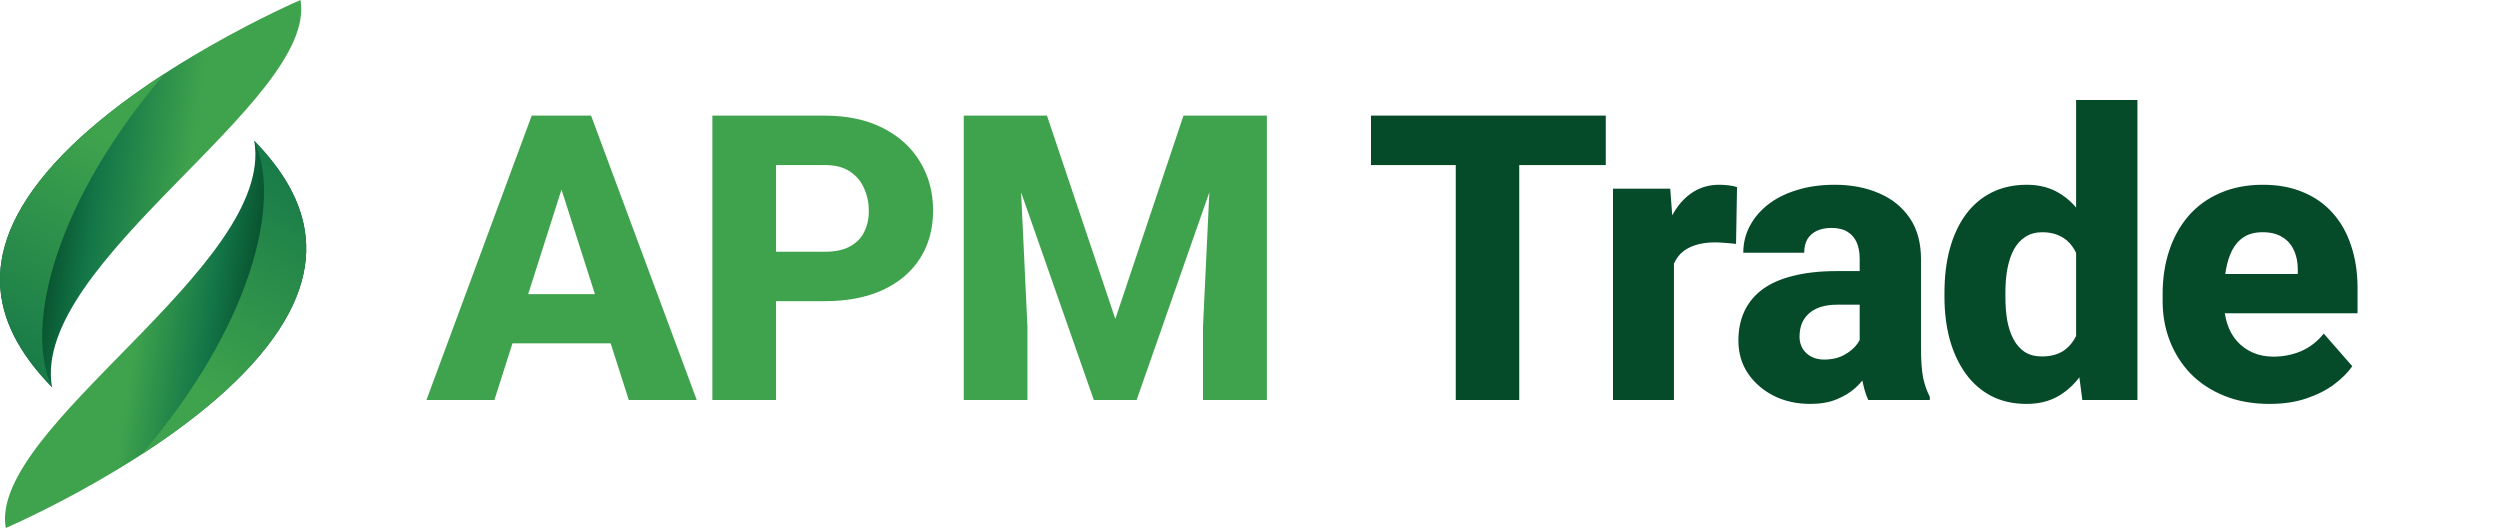
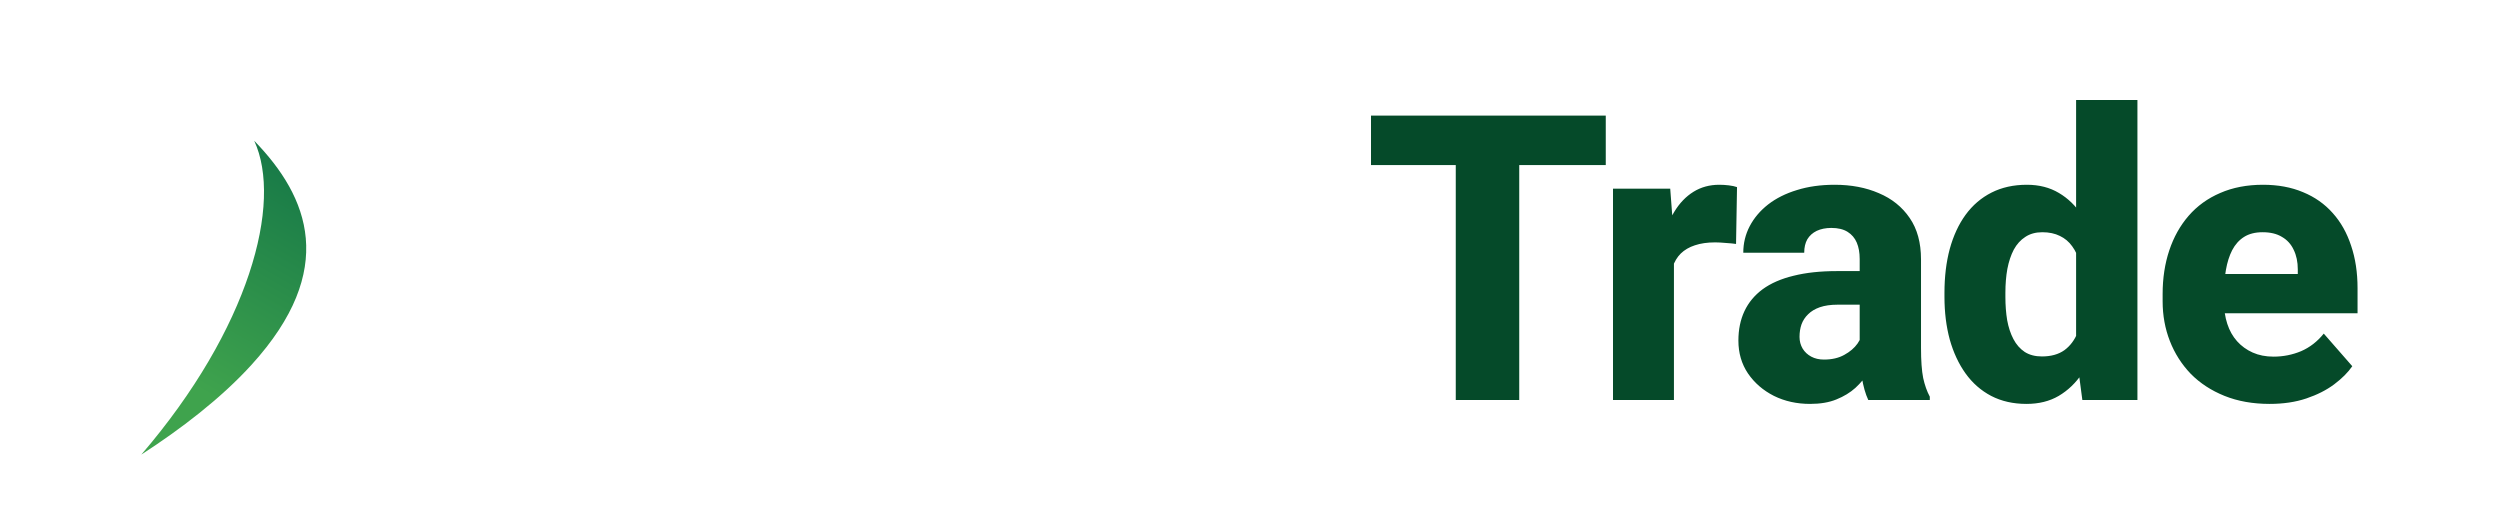
<svg xmlns="http://www.w3.org/2000/svg" width="625" height="132" viewBox="0 0 625 132" fill="none">
-   <path d="M75.12 0C79.524 25.141 7.553 65.693 13.005 96.812C-0.681 82.725 -7.897 64.562 13.643 40.843C35.181 17.125 75.12 0 75.12 0Z" fill="url(#paint0_linear_87_137)" />
-   <path d="M41.236 18.347C31.466 24.673 21.37 32.333 13.642 40.843C-7.898 64.562 -0.682 82.725 13.003 96.812C5.825 81.265 14.195 49.837 41.236 18.347Z" fill="url(#paint1_linear_87_137)" />
-   <path d="M45.936 15.389L45.934 15.389L45.936 15.389Z" fill="url(#paint2_linear_87_137)" />
-   <path d="M1.441 132C-2.963 106.859 69.008 66.307 63.556 35.188C77.242 49.275 84.459 67.438 62.918 91.157C41.379 114.875 1.441 132 1.441 132Z" fill="url(#paint3_linear_87_137)" />
  <path d="M35.324 113.653C45.094 107.328 55.191 99.667 62.918 91.158C84.458 67.439 77.242 49.276 63.556 35.19C70.736 50.736 62.364 82.163 35.324 113.653Z" fill="url(#paint4_linear_87_137)" />
-   <path d="M141.96 42.432L123.601 100H106.609L132.927 28.906H143.669L141.96 42.432ZM157.195 100L138.787 42.432L136.882 28.906H147.771L174.187 100H157.195ZM156.414 73.535V85.84H119.353V73.535H156.414ZM206.123 75.293H188.251V62.94H206.123C208.759 62.94 210.875 62.5 212.47 61.621C214.098 60.742 215.286 59.538 216.035 58.008C216.816 56.445 217.207 54.688 217.207 52.734C217.207 50.716 216.816 48.844 216.035 47.119C215.286 45.361 214.098 43.945 212.47 42.871C210.875 41.797 208.759 41.26 206.123 41.26H194.013V100H178.095V28.906H206.123C211.787 28.906 216.637 29.932 220.673 31.982C224.742 34.033 227.851 36.849 230 40.43C232.181 43.978 233.271 48.047 233.271 52.637C233.271 57.227 232.181 61.214 230 64.6C227.851 67.985 224.742 70.622 220.673 72.51C216.637 74.365 211.787 75.293 206.123 75.293ZM248.556 28.906H261.74L278.83 79.736L295.871 28.906H309.054L284.152 100H273.458L248.556 28.906ZM240.939 28.906H254.367L256.857 81.592V100H240.939V28.906ZM303.244 28.906H316.72V100H300.753V81.592L303.244 28.906Z" fill="#3FA34D" />
  <path d="M379.81 28.906V100H363.941V28.906H379.81ZM401.441 28.906V41.26H342.75V28.906H401.441ZM418.484 59.473V100H403.25V47.168H417.556L418.484 59.473ZM434.255 46.777L434.011 60.986C433.36 60.889 432.514 60.807 431.472 60.742C430.431 60.645 429.535 60.596 428.787 60.596C426.833 60.596 425.141 60.84 423.708 61.328C422.309 61.784 421.137 62.467 420.193 63.379C419.281 64.29 418.598 65.43 418.142 66.797C417.686 68.132 417.458 69.678 417.458 71.436L414.578 70.019C414.578 66.537 414.919 63.346 415.603 60.449C416.287 57.552 417.279 55.046 418.582 52.93C419.884 50.781 421.479 49.121 423.367 47.949C425.255 46.777 427.403 46.191 429.812 46.191C430.593 46.191 431.391 46.24 432.205 46.338C433.018 46.435 433.702 46.582 434.255 46.777ZM464.921 87.402V64.746C464.921 63.151 464.677 61.784 464.189 60.645C463.701 59.505 462.936 58.61 461.894 57.959C460.852 57.308 459.501 56.982 457.841 56.982C456.442 56.982 455.221 57.227 454.179 57.715C453.17 58.203 452.389 58.903 451.835 59.815C451.315 60.726 451.054 61.849 451.054 63.184H435.82C435.82 60.807 436.357 58.594 437.431 56.543C438.505 54.492 440.035 52.685 442.021 51.123C444.039 49.56 446.448 48.356 449.248 47.51C452.047 46.631 455.188 46.191 458.671 46.191C462.806 46.191 466.484 46.891 469.707 48.291C472.962 49.658 475.533 51.725 477.421 54.492C479.309 57.227 480.253 60.677 480.253 64.844V86.963C480.253 90.153 480.432 92.659 480.791 94.482C481.181 96.273 481.735 97.835 482.451 99.17V100H467.07C466.354 98.47 465.817 96.582 465.458 94.336C465.1 92.057 464.921 89.746 464.921 87.402ZM466.826 67.773L466.923 76.172H459.355C457.662 76.172 456.197 76.383 454.96 76.807C453.756 77.23 452.779 77.816 452.031 78.564C451.282 79.281 450.729 80.127 450.371 81.103C450.045 82.047 449.882 83.089 449.882 84.228C449.882 85.303 450.143 86.279 450.664 87.158C451.184 88.005 451.901 88.672 452.812 89.16C453.723 89.648 454.781 89.893 455.986 89.893C457.972 89.893 459.664 89.502 461.064 88.721C462.496 87.939 463.603 86.995 464.384 85.889C465.166 84.749 465.556 83.691 465.556 82.715L469.218 89.062C468.632 90.365 467.916 91.716 467.07 93.115C466.223 94.482 465.149 95.768 463.847 96.973C462.545 98.144 460.966 99.105 459.111 99.853C457.288 100.602 455.091 100.977 452.519 100.977C449.199 100.977 446.188 100.309 443.486 98.975C440.784 97.607 438.619 95.736 436.992 93.359C435.397 90.983 434.599 88.249 434.599 85.156C434.599 82.389 435.104 79.932 436.113 77.783C437.122 75.635 438.636 73.812 440.654 72.314C442.705 70.817 445.276 69.694 448.369 68.945C451.461 68.164 455.074 67.773 459.208 67.773H466.826ZM519.025 88.184V25H534.357V100H520.587L519.025 88.184ZM486.115 74.219V73.193C486.115 69.189 486.554 65.544 487.433 62.256C488.345 58.935 489.663 56.087 491.388 53.711C493.146 51.302 495.311 49.447 497.882 48.145C500.454 46.842 503.4 46.191 506.72 46.191C509.78 46.191 512.449 46.875 514.728 48.242C517.007 49.577 518.944 51.465 520.539 53.906C522.166 56.315 523.485 59.163 524.494 62.451C525.503 65.706 526.268 69.238 526.789 73.047V74.805C526.3 78.451 525.535 81.852 524.494 85.01C523.485 88.167 522.166 90.951 520.539 93.359C518.944 95.736 516.99 97.607 514.679 98.975C512.401 100.309 509.715 100.977 506.623 100.977C503.302 100.977 500.356 100.309 497.785 98.975C495.246 97.64 493.113 95.768 491.388 93.359C489.663 90.951 488.345 88.118 487.433 84.863C486.554 81.608 486.115 78.06 486.115 74.219ZM501.349 73.193V74.219C501.349 76.302 501.496 78.239 501.789 80.029C502.114 81.82 502.635 83.398 503.351 84.766C504.067 86.133 505.011 87.207 506.183 87.988C507.355 88.737 508.787 89.111 510.48 89.111C512.759 89.111 514.63 88.591 516.095 87.549C517.56 86.475 518.667 84.993 519.416 83.106C520.164 81.217 520.555 79.02 520.587 76.514V71.387C520.587 69.303 520.376 67.432 519.953 65.772C519.529 64.111 518.895 62.712 518.048 61.572C517.235 60.433 516.209 59.57 514.972 58.984C513.735 58.366 512.27 58.057 510.578 58.057C508.917 58.057 507.501 58.447 506.33 59.228C505.158 59.977 504.197 61.035 503.449 62.402C502.733 63.77 502.195 65.381 501.837 67.236C501.512 69.059 501.349 71.045 501.349 73.193ZM567.416 100.977C563.216 100.977 559.457 100.309 556.136 98.975C552.816 97.64 550 95.801 547.689 93.457C545.41 91.081 543.669 88.346 542.464 85.254C541.26 82.162 540.658 78.857 540.658 75.342V73.486C540.658 69.547 541.211 65.918 542.318 62.598C543.425 59.277 545.036 56.397 547.152 53.955C549.3 51.481 551.937 49.577 555.062 48.242C558.187 46.875 561.751 46.191 565.755 46.191C569.499 46.191 572.835 46.81 575.765 48.047C578.695 49.251 581.169 50.993 583.187 53.272C585.205 55.518 586.735 58.236 587.777 61.426C588.851 64.583 589.388 68.132 589.388 72.07V78.32H546.81V68.506H574.447V67.334C574.447 65.478 574.105 63.851 573.421 62.451C572.77 61.051 571.794 59.977 570.492 59.228C569.222 58.447 567.611 58.057 565.658 58.057C563.802 58.057 562.256 58.447 561.019 59.228C559.782 60.01 558.789 61.117 558.041 62.549C557.324 63.949 556.804 65.592 556.478 67.481C556.153 69.336 555.99 71.338 555.99 73.486V75.342C555.99 77.393 556.266 79.264 556.82 80.957C557.373 82.65 558.187 84.098 559.261 85.303C560.335 86.507 561.638 87.451 563.167 88.135C564.697 88.818 566.439 89.16 568.392 89.16C570.801 89.16 573.096 88.704 575.277 87.793C577.458 86.849 579.346 85.384 580.941 83.398L588.07 91.553C586.996 93.115 585.482 94.629 583.529 96.094C581.608 97.526 579.297 98.698 576.595 99.609C573.893 100.521 570.833 100.977 567.416 100.977Z" fill="#054A29" />
  <defs>
    <linearGradient id="paint0_linear_87_137" x1="73.275" y1="52.521" x2="12.621" y2="44.002" gradientUnits="userSpaceOnUse">
      <stop offset="0.435" stop-color="#3FA34D" />
      <stop offset="0.81" stop-color="#137547" />
      <stop offset="1" stop-color="#054A29" />
    </linearGradient>
    <linearGradient id="paint1_linear_87_137" x1="-21.187" y1="127.84" x2="30.703" y2="36.731" gradientUnits="userSpaceOnUse">
      <stop stop-color="#054A29" />
      <stop offset="0.35" stop-color="#137547" />
      <stop offset="1" stop-color="#3FA34D" />
    </linearGradient>
    <linearGradient id="paint2_linear_87_137" x1="45.935" y1="15.389" x2="45.934" y2="15.389" gradientUnits="userSpaceOnUse">
      <stop stop-color="#3FA34D" />
      <stop offset="0.5" stop-color="#137547" />
      <stop offset="1" stop-color="#054A29" />
    </linearGradient>
    <linearGradient id="paint3_linear_87_137" x1="3.286" y1="79.479" x2="63.94" y2="87.998" gradientUnits="userSpaceOnUse">
      <stop offset="0.5" stop-color="#3FA34D" />
      <stop offset="0.8" stop-color="#137547" />
      <stop offset="1" stop-color="#054A29" />
    </linearGradient>
    <linearGradient id="paint4_linear_87_137" x1="97.747" y1="4.161" x2="45.857" y2="95.269" gradientUnits="userSpaceOnUse">
      <stop stop-color="#054A29" />
      <stop offset="0.36" stop-color="#137547" />
      <stop offset="1" stop-color="#3FA34D" />
    </linearGradient>
  </defs>
</svg>